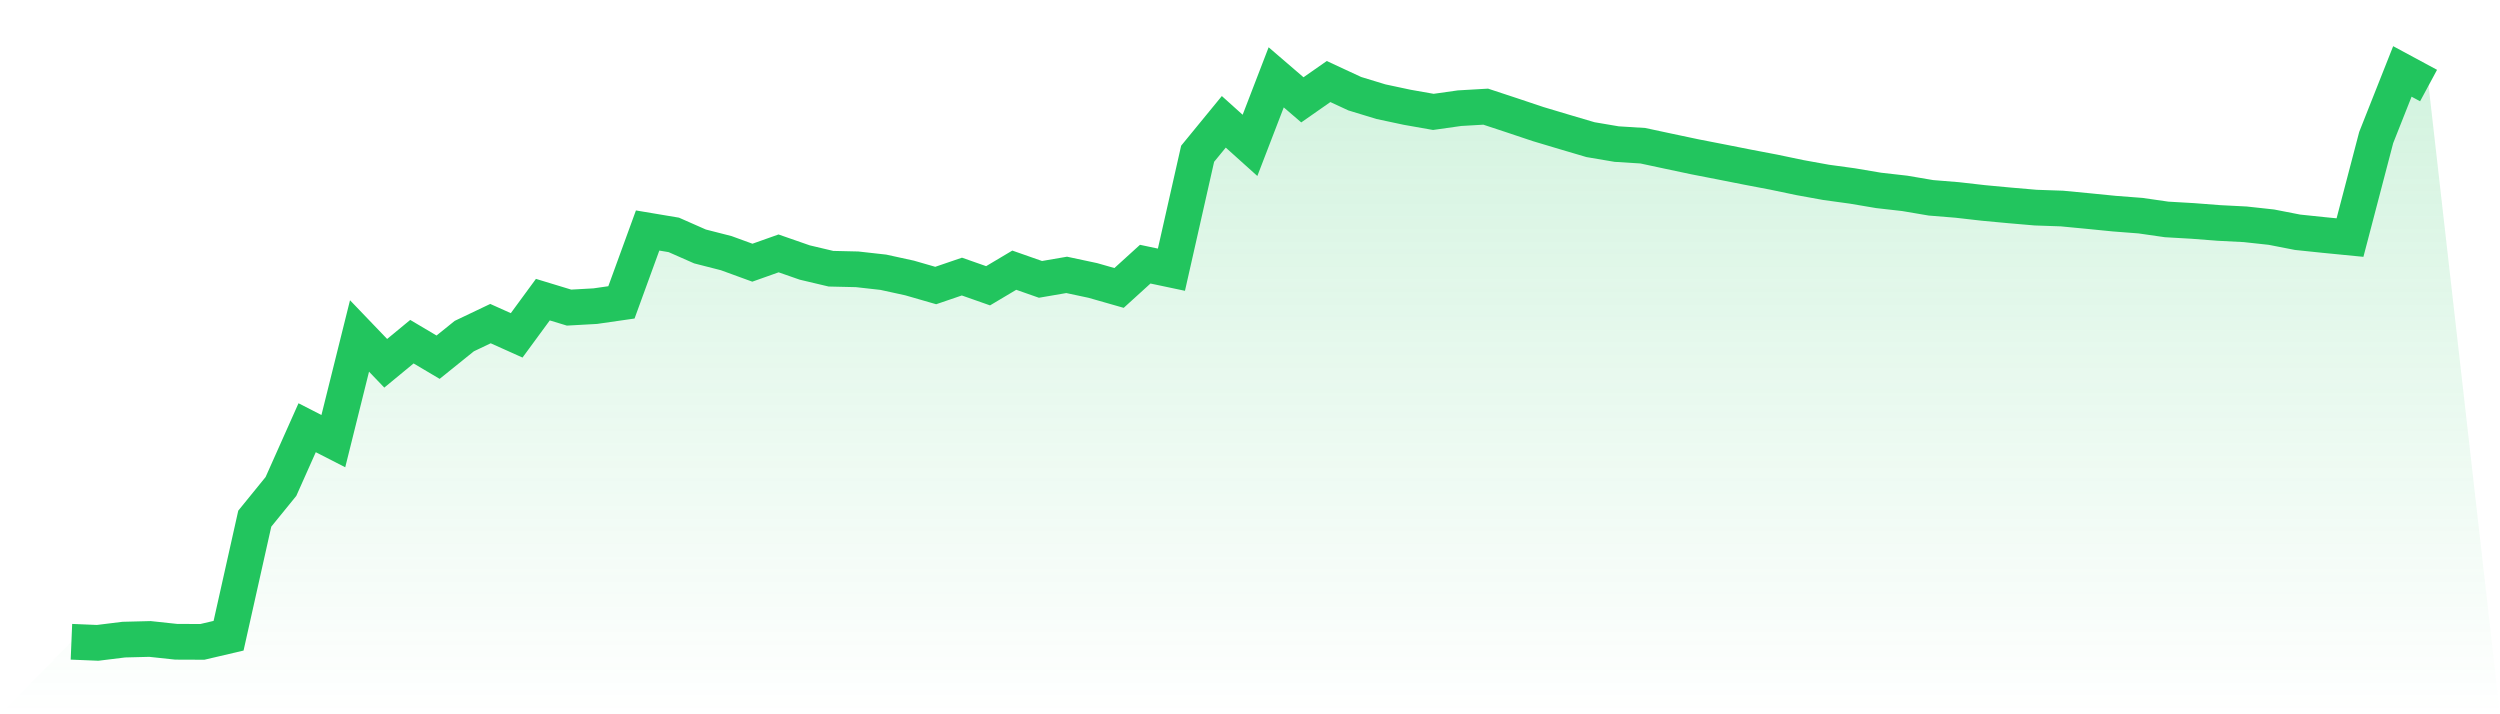
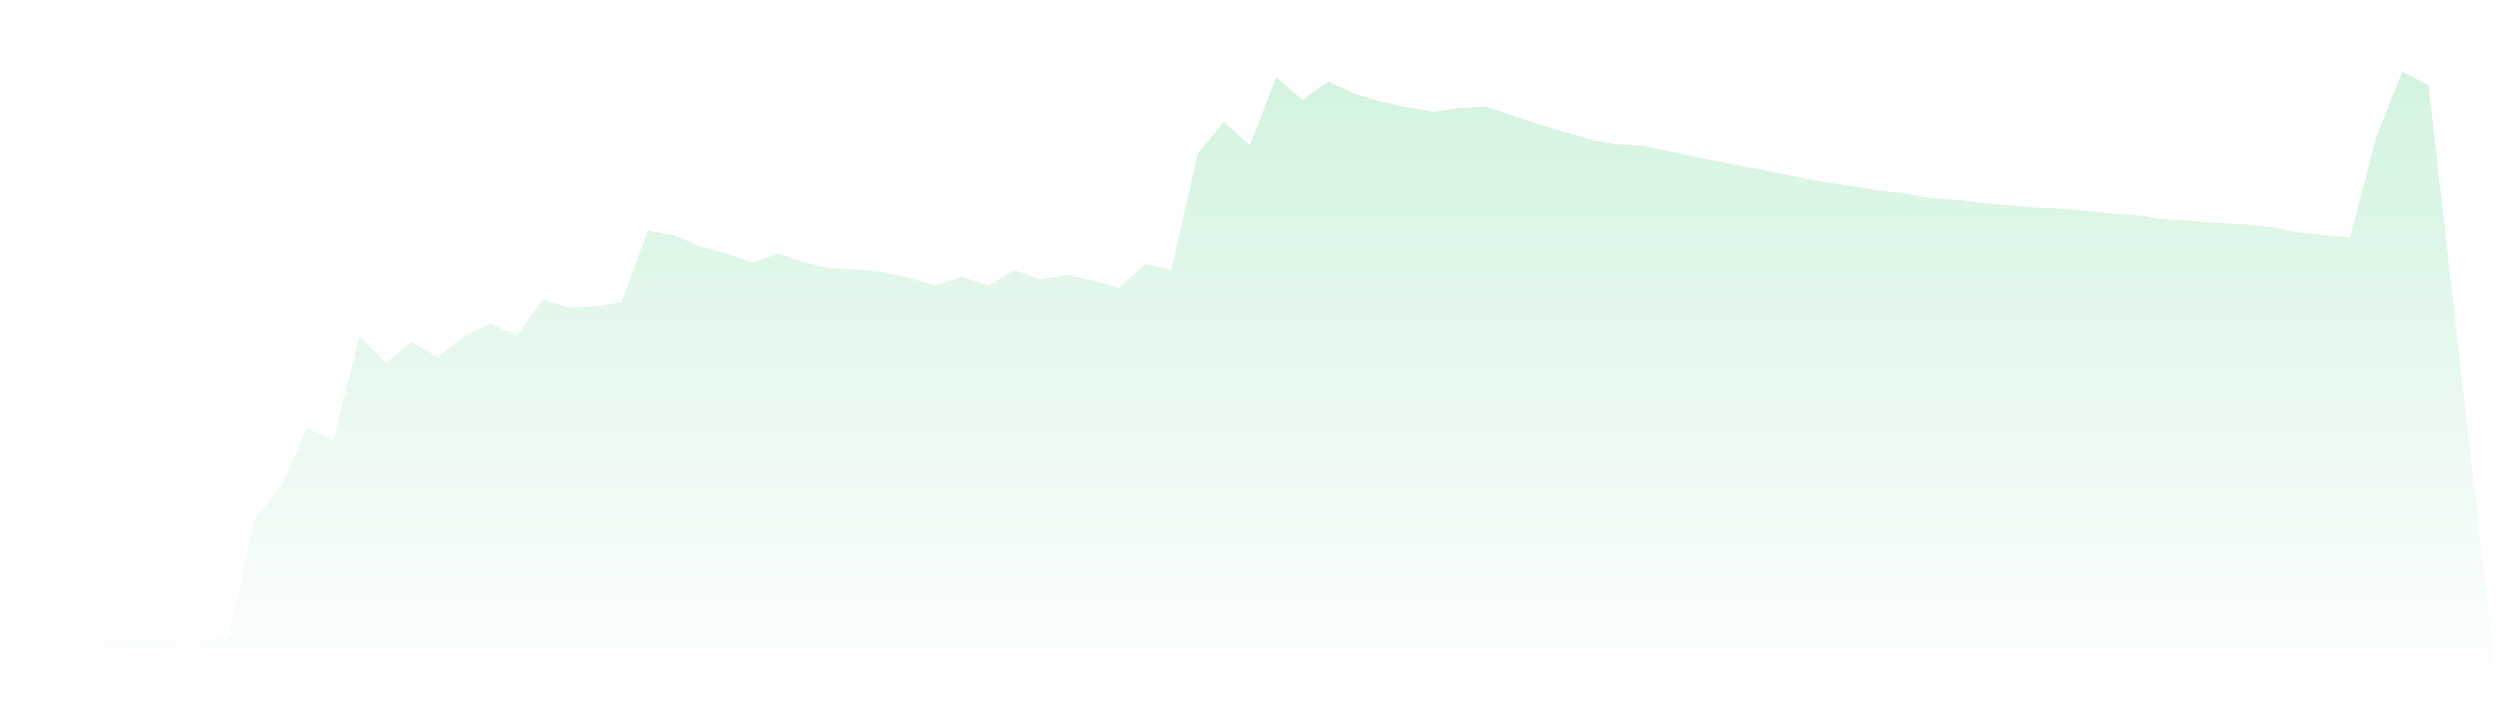
<svg xmlns="http://www.w3.org/2000/svg" viewBox="0 0 140 40">
  <defs>
    <linearGradient id="gradient" x1="0" x2="0" y1="0" y2="1">
      <stop offset="0%" stop-color="#22c55e" stop-opacity="0.2" />
      <stop offset="100%" stop-color="#22c55e" stop-opacity="0" />
    </linearGradient>
  </defs>
  <path d="M4,35.939 L4,35.939 L5.467,36 L6.933,35.819 L8.4,35.782 L9.867,35.939 L11.333,35.945 L12.8,35.601 L14.267,29.045 L15.733,27.242 L17.2,23.953 L18.667,24.703 L20.133,18.814 L21.6,20.344 L23.067,19.134 L24.533,20.003 L26,18.821 L27.467,18.122 L28.933,18.78 L30.4,16.78 L31.867,17.226 L33.333,17.144 L34.8,16.933 L36.267,12.908 L37.733,13.154 L39.2,13.801 L40.667,14.176 L42.133,14.711 L43.6,14.19 L45.067,14.701 L46.533,15.048 L48,15.082 L49.467,15.246 L50.933,15.566 L52.4,15.989 L53.867,15.488 L55.333,16.003 L56.8,15.13 L58.267,15.645 L59.733,15.393 L61.2,15.706 L62.667,16.125 L64.133,14.793 L65.6,15.103 L67.067,8.611 L68.533,6.822 L70,8.141 L71.467,4.331 L72.933,5.591 L74.4,4.566 L75.867,5.247 L77.333,5.694 L78.8,6.007 L80.267,6.266 L81.733,6.058 L83.2,5.973 L84.667,6.457 L86.133,6.948 L87.6,7.387 L89.067,7.82 L90.533,8.069 L92,8.161 L93.467,8.475 L94.933,8.785 L96.4,9.071 L97.867,9.361 L99.333,9.64 L100.8,9.947 L102.267,10.213 L103.733,10.414 L105.2,10.662 L106.667,10.829 L108.133,11.078 L109.6,11.197 L111.067,11.364 L112.533,11.501 L114,11.627 L115.467,11.678 L116.933,11.818 L118.4,11.964 L119.867,12.077 L121.333,12.288 L122.8,12.373 L124.267,12.486 L125.733,12.561 L127.2,12.721 L128.667,13.007 L130.133,13.16 L131.6,13.304 L133.067,7.701 L134.533,4 L136,4.791 L140,40 L0,40 z" fill="url(#gradient)" />
-   <path d="M4,35.939 L4,35.939 L5.467,36 L6.933,35.819 L8.4,35.782 L9.867,35.939 L11.333,35.945 L12.8,35.601 L14.267,29.045 L15.733,27.242 L17.2,23.953 L18.667,24.703 L20.133,18.814 L21.6,20.344 L23.067,19.134 L24.533,20.003 L26,18.821 L27.467,18.122 L28.933,18.78 L30.4,16.78 L31.867,17.226 L33.333,17.144 L34.8,16.933 L36.267,12.908 L37.733,13.154 L39.2,13.801 L40.667,14.176 L42.133,14.711 L43.6,14.19 L45.067,14.701 L46.533,15.048 L48,15.082 L49.467,15.246 L50.933,15.566 L52.4,15.989 L53.867,15.488 L55.333,16.003 L56.8,15.13 L58.267,15.645 L59.733,15.393 L61.2,15.706 L62.667,16.125 L64.133,14.793 L65.6,15.103 L67.067,8.611 L68.533,6.822 L70,8.141 L71.467,4.331 L72.933,5.591 L74.4,4.566 L75.867,5.247 L77.333,5.694 L78.8,6.007 L80.267,6.266 L81.733,6.058 L83.2,5.973 L84.667,6.457 L86.133,6.948 L87.6,7.387 L89.067,7.82 L90.533,8.069 L92,8.161 L93.467,8.475 L94.933,8.785 L96.4,9.071 L97.867,9.361 L99.333,9.64 L100.8,9.947 L102.267,10.213 L103.733,10.414 L105.2,10.662 L106.667,10.829 L108.133,11.078 L109.6,11.197 L111.067,11.364 L112.533,11.501 L114,11.627 L115.467,11.678 L116.933,11.818 L118.4,11.964 L119.867,12.077 L121.333,12.288 L122.8,12.373 L124.267,12.486 L125.733,12.561 L127.2,12.721 L128.667,13.007 L130.133,13.16 L131.6,13.304 L133.067,7.701 L134.533,4 L136,4.791" fill="none" stroke="#22c55e" stroke-width="2" />
</svg>